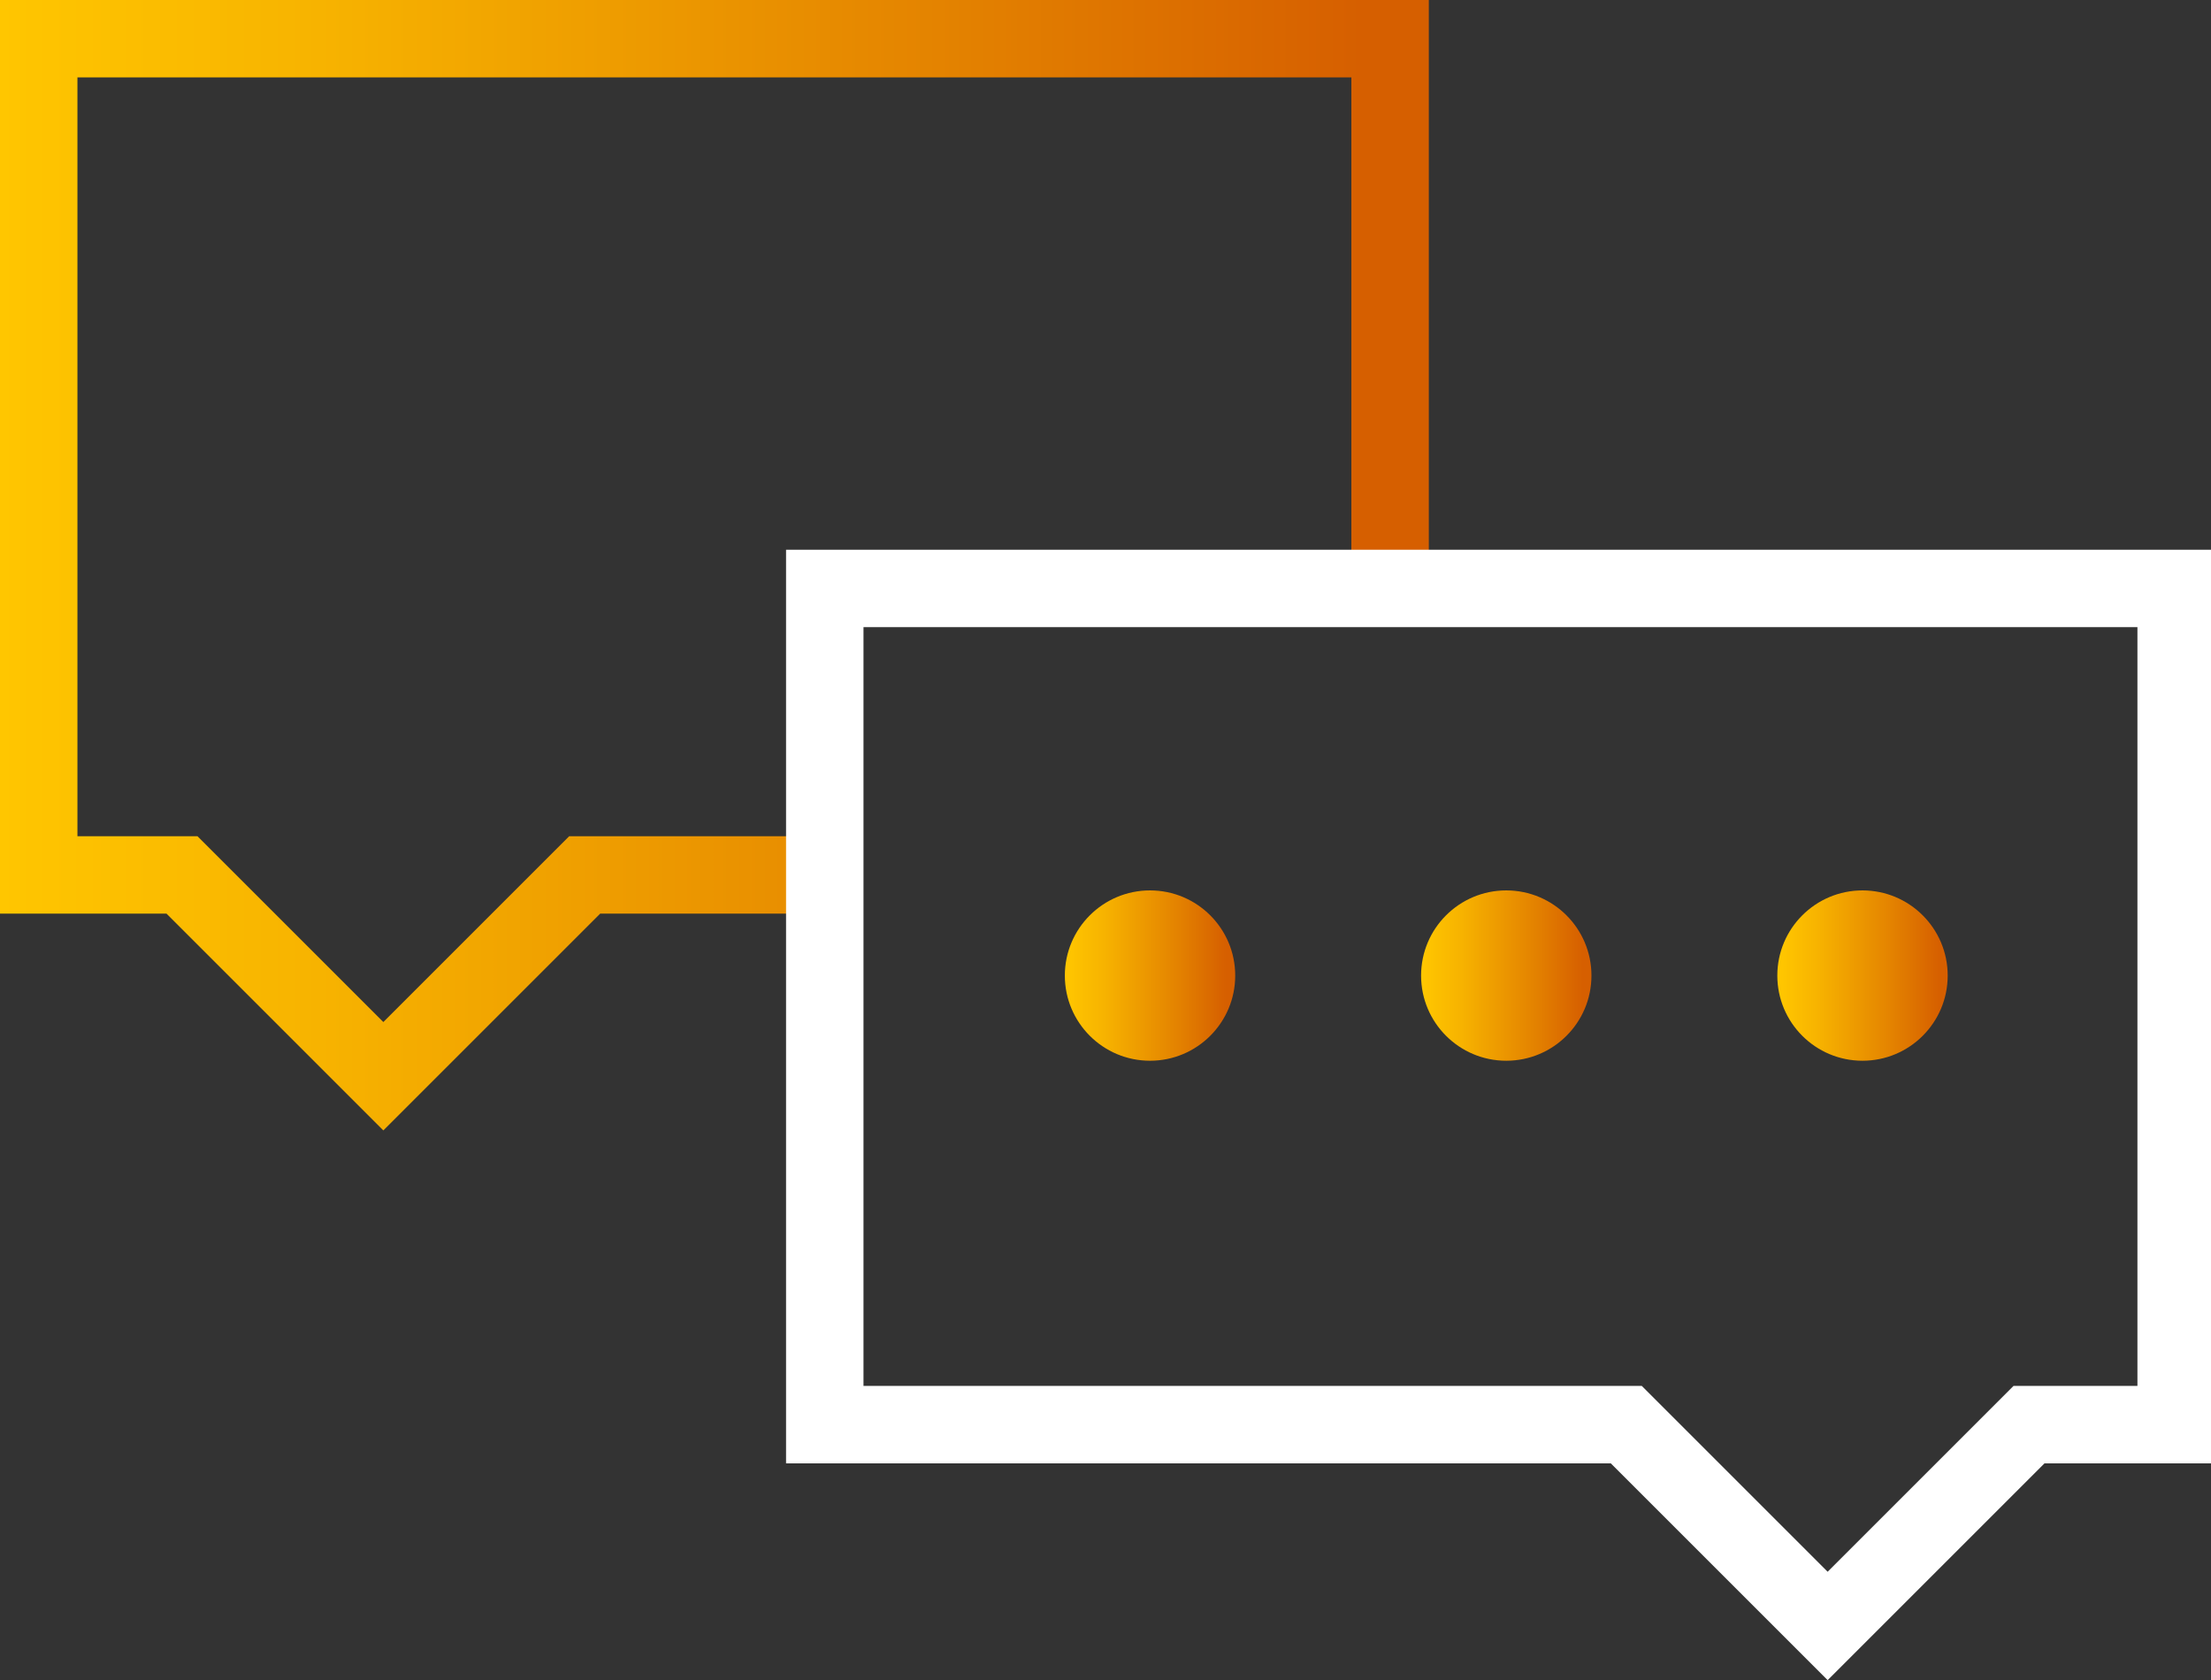
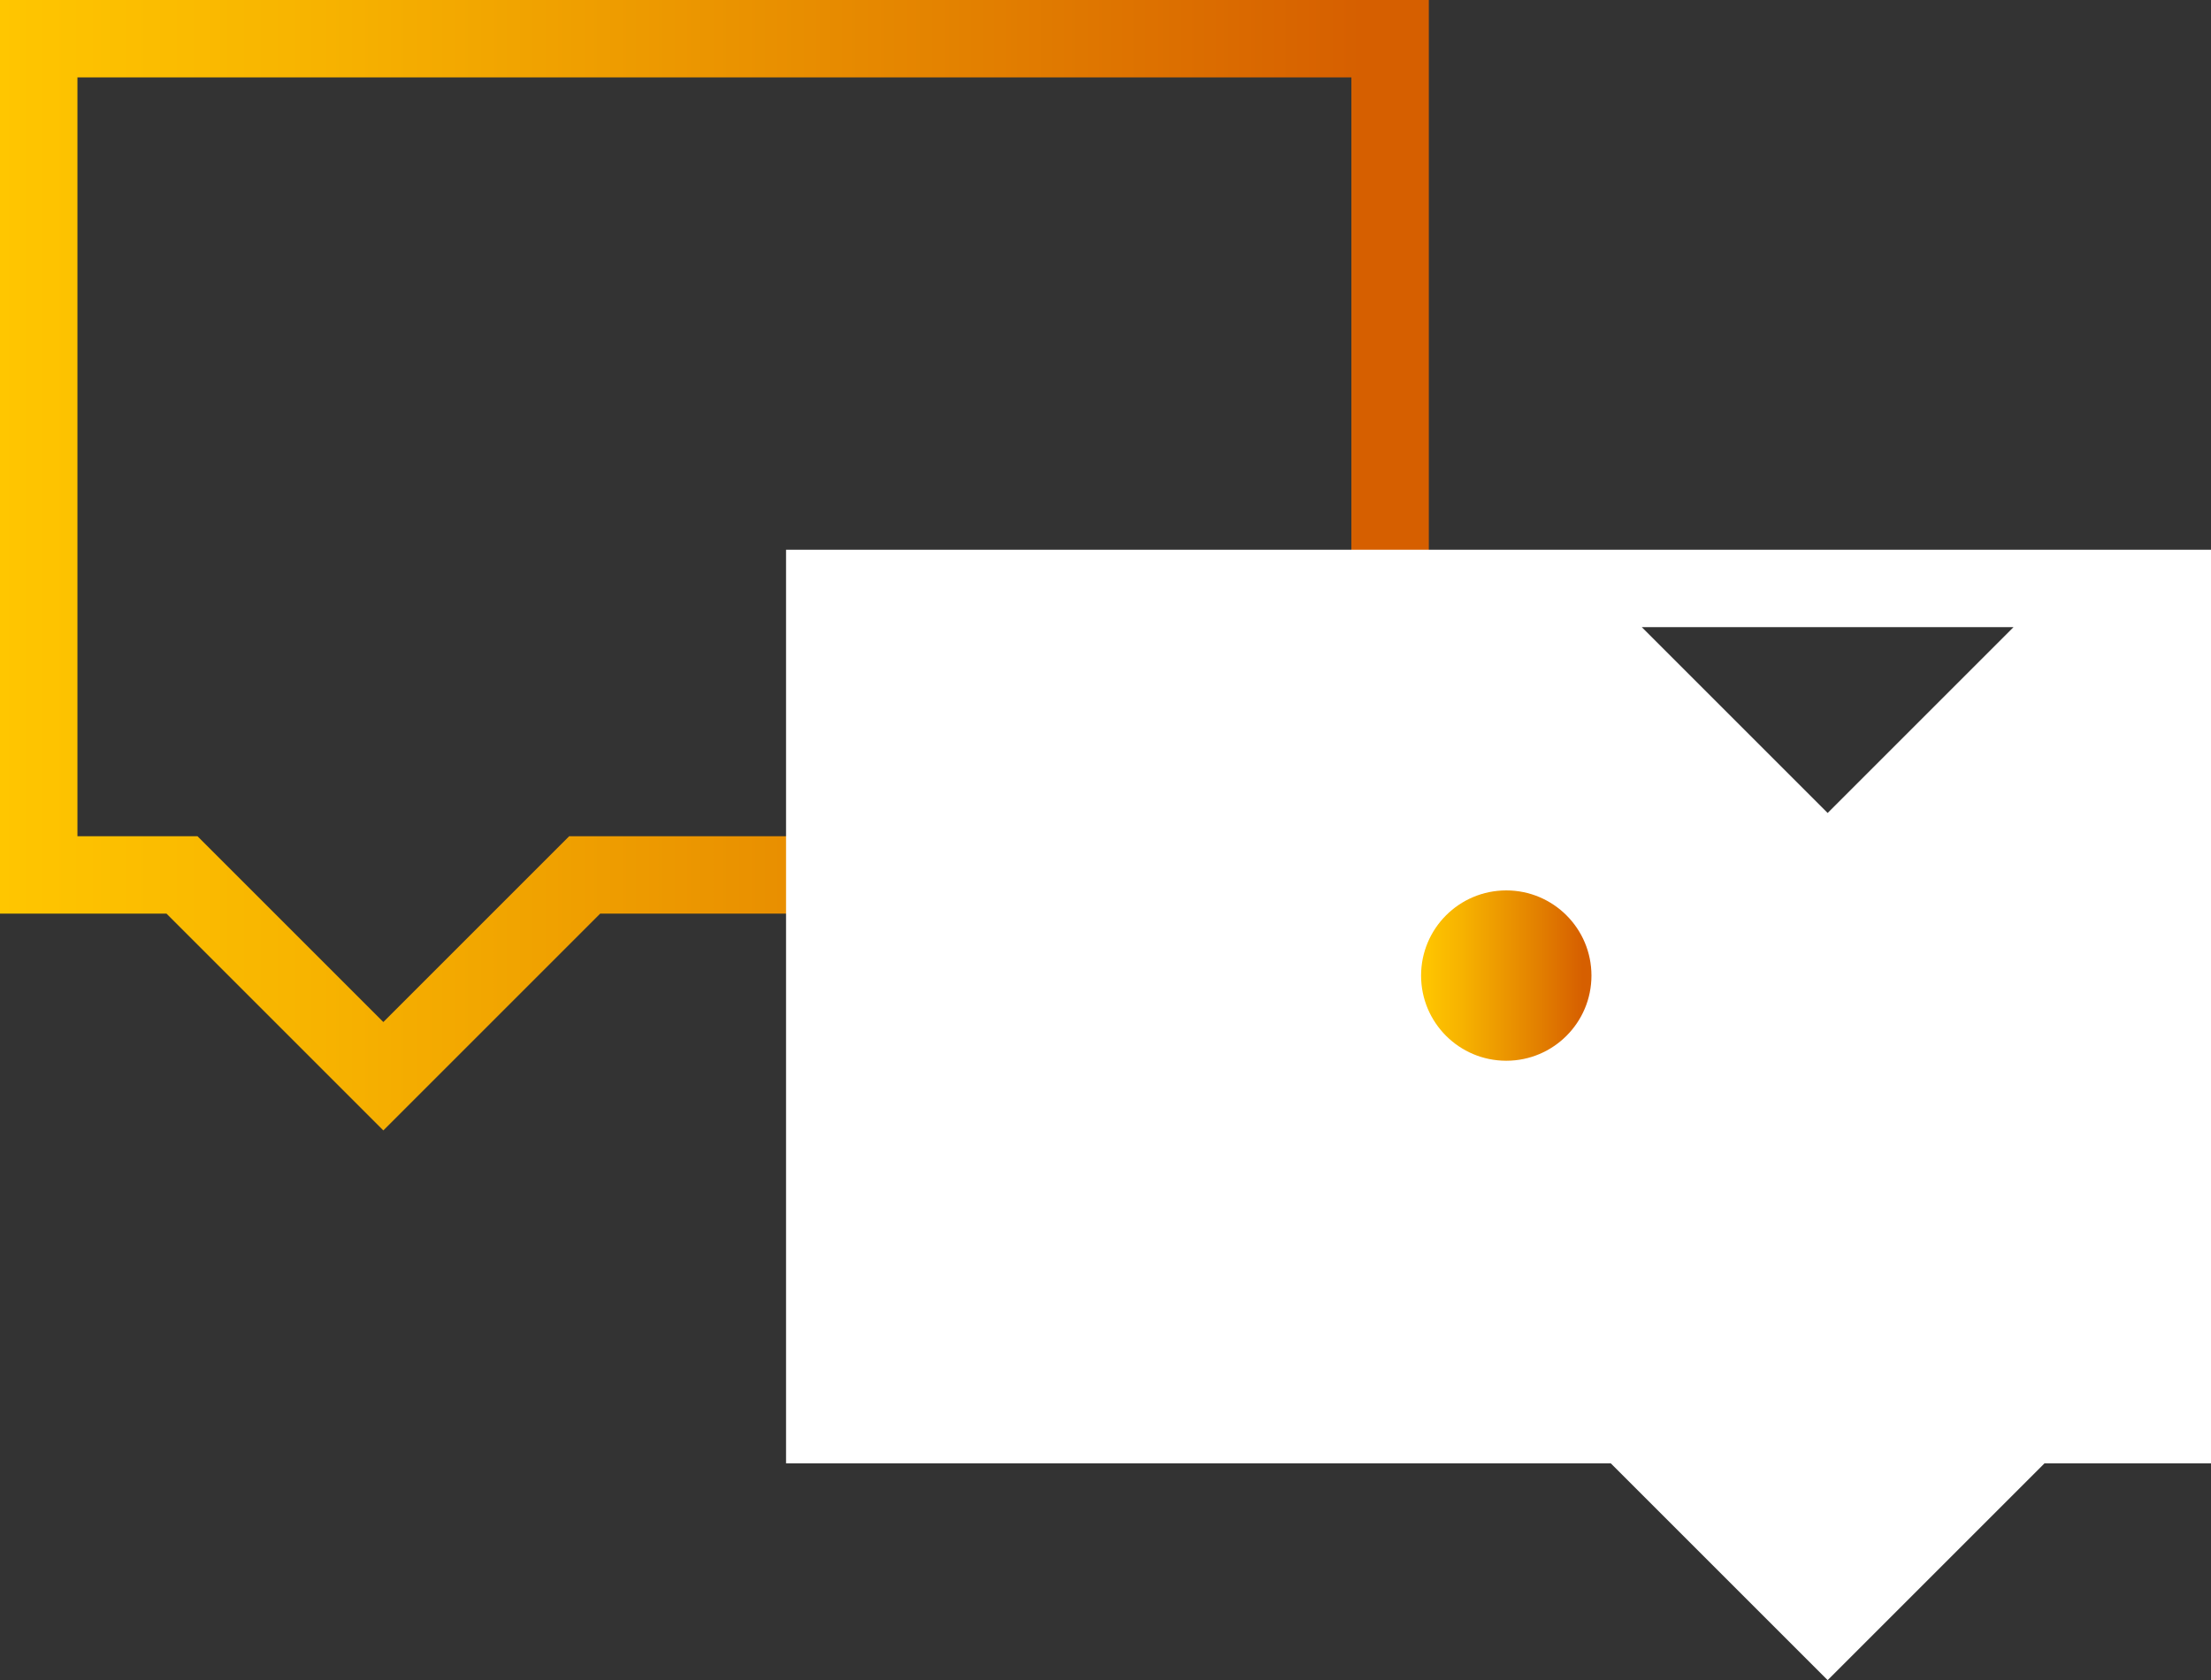
<svg xmlns="http://www.w3.org/2000/svg" version="1.1" id="sign-up" x="0px" y="0px" viewBox="0 0 57.1 43.4" style="enable-background:new 0 0 57.1 43.4;" xml:space="preserve">
  <rect x="0" y="0" width="57.1" height="43.4" fill="#333333" stroke="none" />
  <style type="text/css">
	.st0{fill:url(#SVGID_1_);}
	.st1{fill:#FFFFFF;}
	.st2{fill:url(#SVGID_00000117643183360986989480000017283407071750647958_);}
	.st3{fill:url(#SVGID_00000079480983945948086610000004374574878995751571_);}
	.st4{fill:url(#SVGID_00000075857549745354994230000017472027760814524038_);}
</style>
  <g>
    <linearGradient id="SVGID_1_" gradientUnits="userSpaceOnUse" x1="0" y1="14.608" x2="36.861" y2="14.608">
      <stop offset="5.120172e-04" style="stop-color:#FFC600" />
      <stop offset="0.224" style="stop-color:#F7B300" />
      <stop offset="0.676" style="stop-color:#E38100" />
      <stop offset="0.954" style="stop-color:#D65F00" />
    </linearGradient>
    <path class="st0" d="M14.7,21.6l-2,2l-2.8,2.8l-2.8-2.8l-2-2H2V2h32.9v13c0,0,0,0,0,0l2-0.1V0H0v23.6h4.3l5.6,5.6l5.6-5.6h5.5   l0.1-2H14.7z" />
-     <path class="st1" d="M20.3,14.2v23.6h21.3l5.6,5.6l5.6-5.6h4.3V14.2H20.3z M22.3,16.2h32.9v19.6H52l-2,2l-2.8,2.8l-2.8-2.8l-2-2   H22.3V16.2z" />
+     <path class="st1" d="M20.3,14.2v23.6h21.3l5.6,5.6l5.6-5.6h4.3V14.2H20.3z M22.3,16.2h32.9H52l-2,2l-2.8,2.8l-2.8-2.8l-2-2   H22.3V16.2z" />
    <linearGradient id="SVGID_00000038411928051175719830000017825179145798714796_" gradientUnits="userSpaceOnUse" x1="45.983" y1="25.238" x2="50.297" y2="25.238">
      <stop offset="5.120172e-04" style="stop-color:#FFC600" />
      <stop offset="0.224" style="stop-color:#F7B300" />
      <stop offset="0.676" style="stop-color:#E38100" />
      <stop offset="0.954" style="stop-color:#D65F00" />
    </linearGradient>
-     <circle style="fill:url(#SVGID_00000038411928051175719830000017825179145798714796_);" cx="48.1" cy="25.2" r="2.2" />
    <linearGradient id="SVGID_00000078041114084268009220000008564269480372025782_" gradientUnits="userSpaceOnUse" x1="36.766" y1="25.238" x2="41.079" y2="25.238">
      <stop offset="5.120172e-04" style="stop-color:#FFC600" />
      <stop offset="0.224" style="stop-color:#F7B300" />
      <stop offset="0.676" style="stop-color:#E38100" />
      <stop offset="0.954" style="stop-color:#D65F00" />
    </linearGradient>
    <circle style="fill:url(#SVGID_00000078041114084268009220000008564269480372025782_);" cx="38.9" cy="25.2" r="2.2" />
    <linearGradient id="SVGID_00000121992904903574110240000000659184060271757184_" gradientUnits="userSpaceOnUse" x1="27.548" y1="25.238" x2="31.862" y2="25.238">
      <stop offset="5.120172e-04" style="stop-color:#FFC600" />
      <stop offset="0.224" style="stop-color:#F7B300" />
      <stop offset="0.676" style="stop-color:#E38100" />
      <stop offset="0.954" style="stop-color:#D65F00" />
    </linearGradient>
-     <circle style="fill:url(#SVGID_00000121992904903574110240000000659184060271757184_);" cx="29.7" cy="25.2" r="2.2" />
  </g>
</svg>